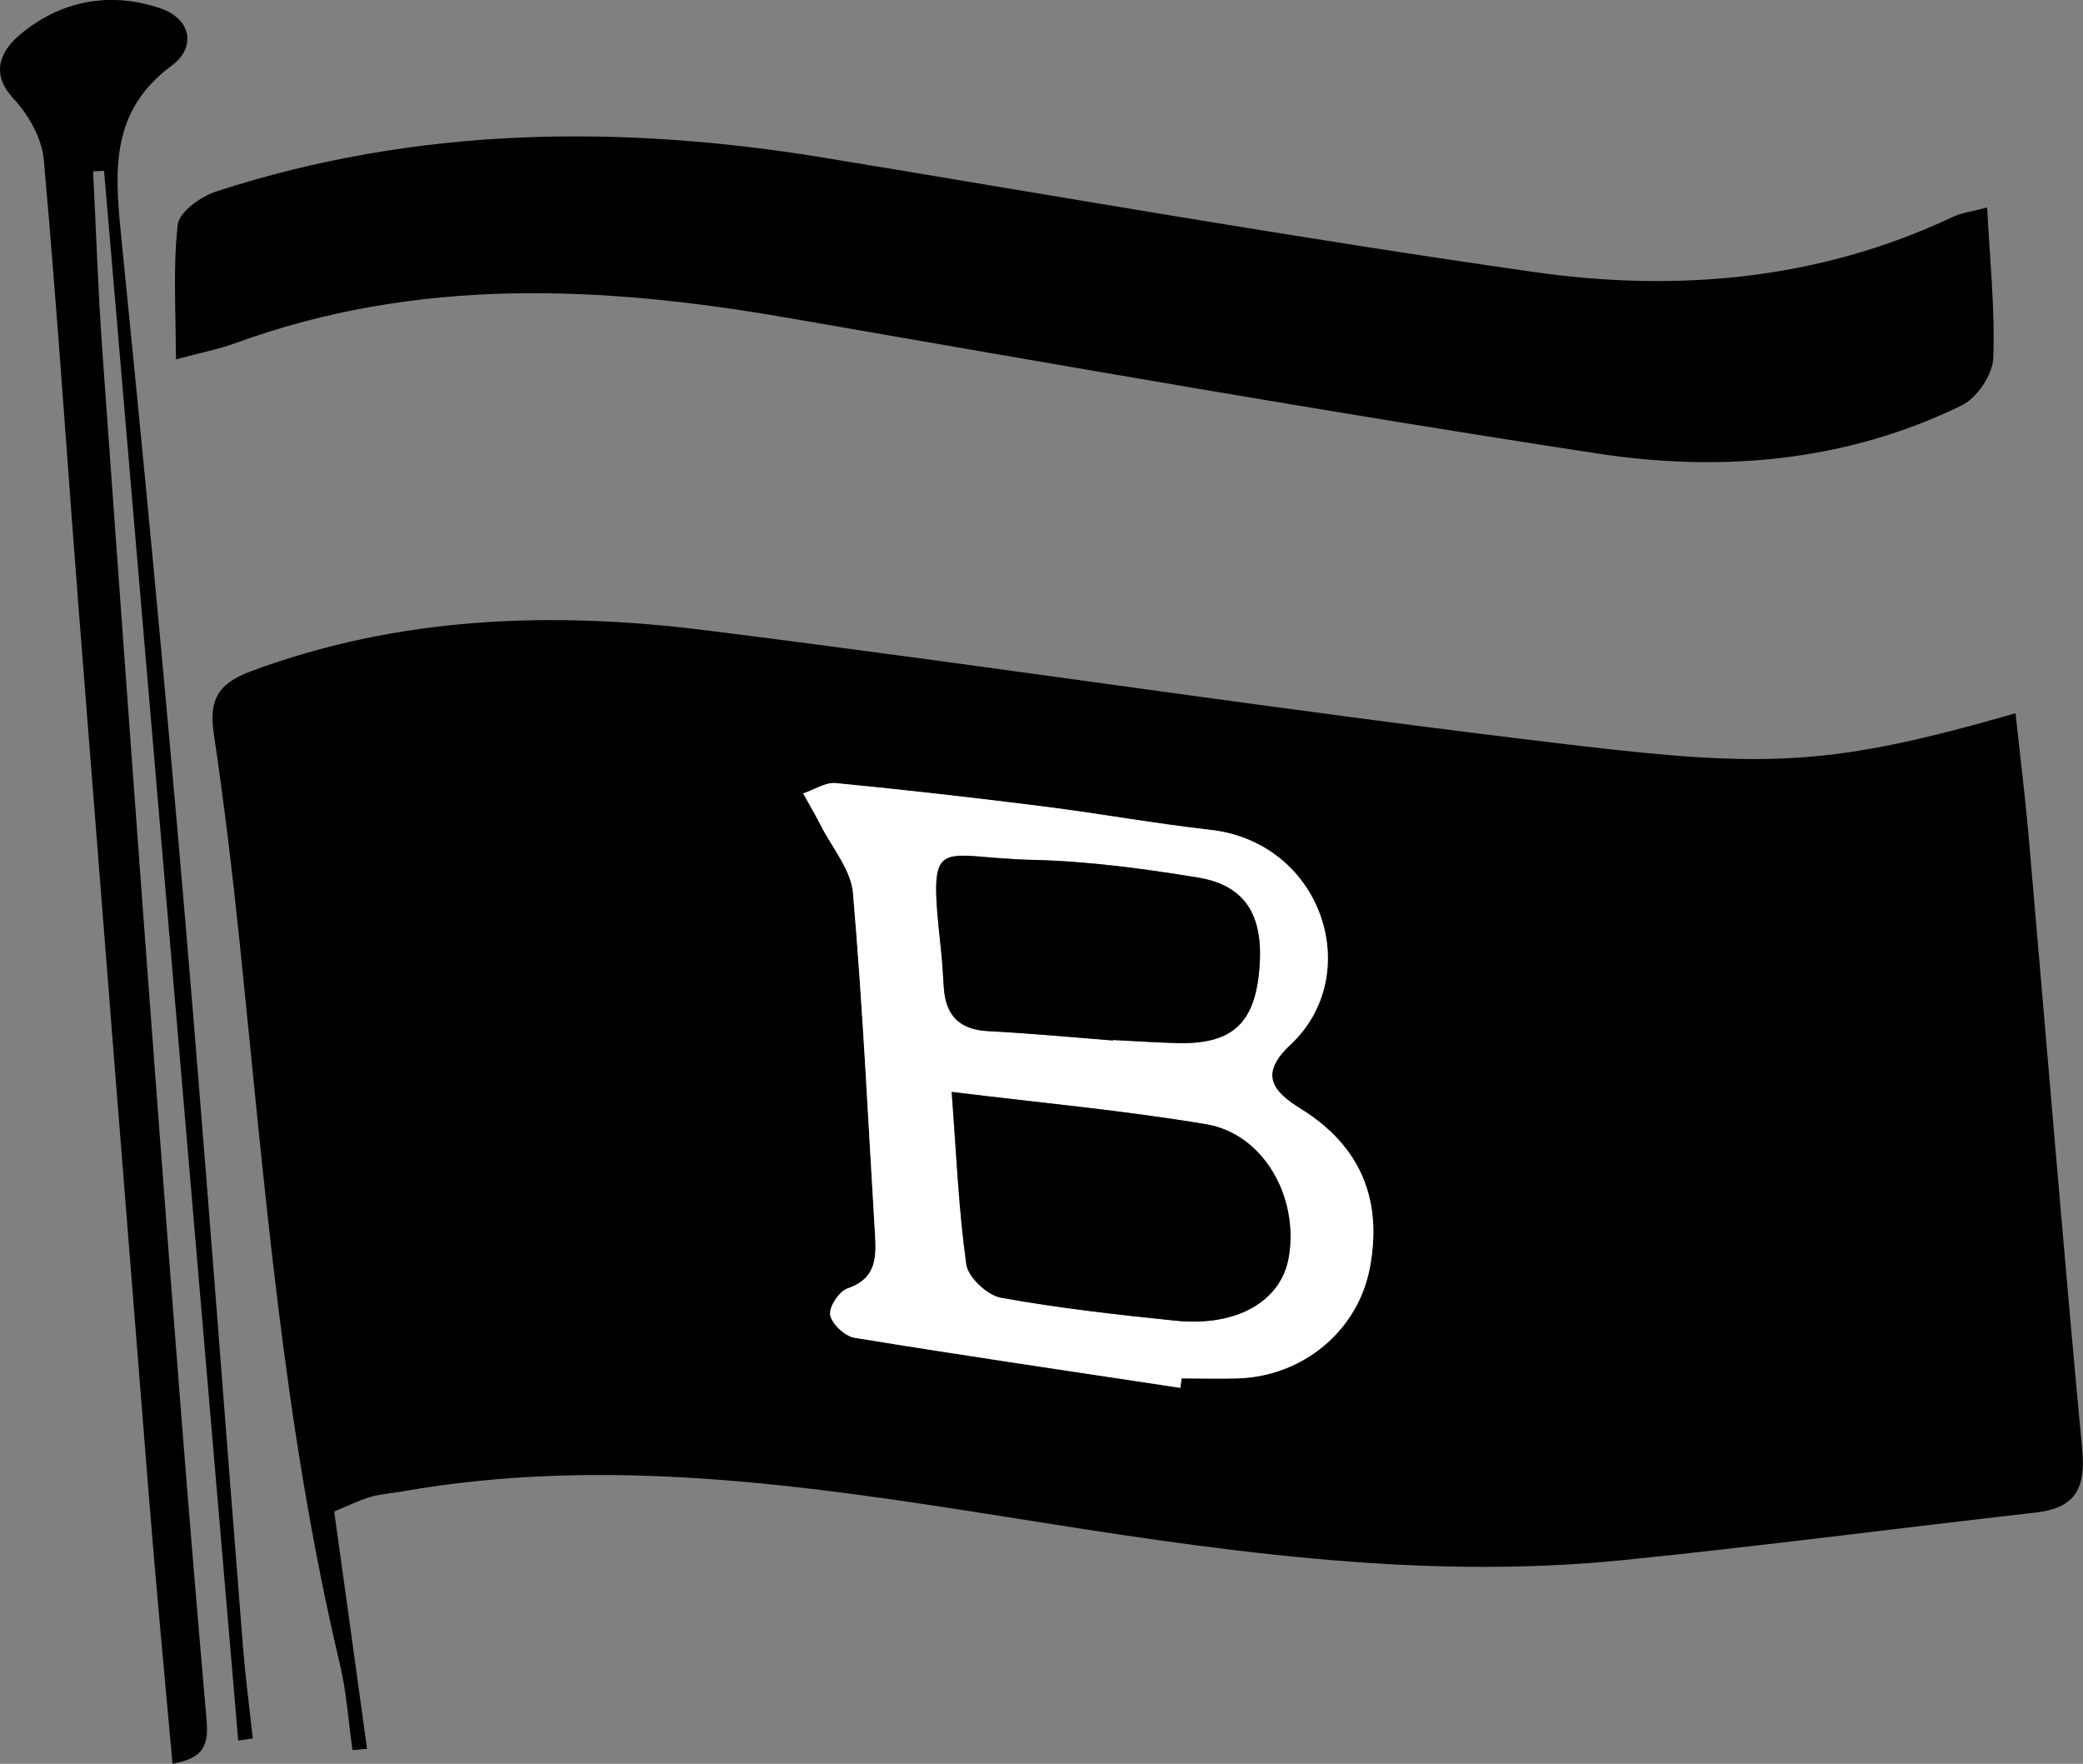
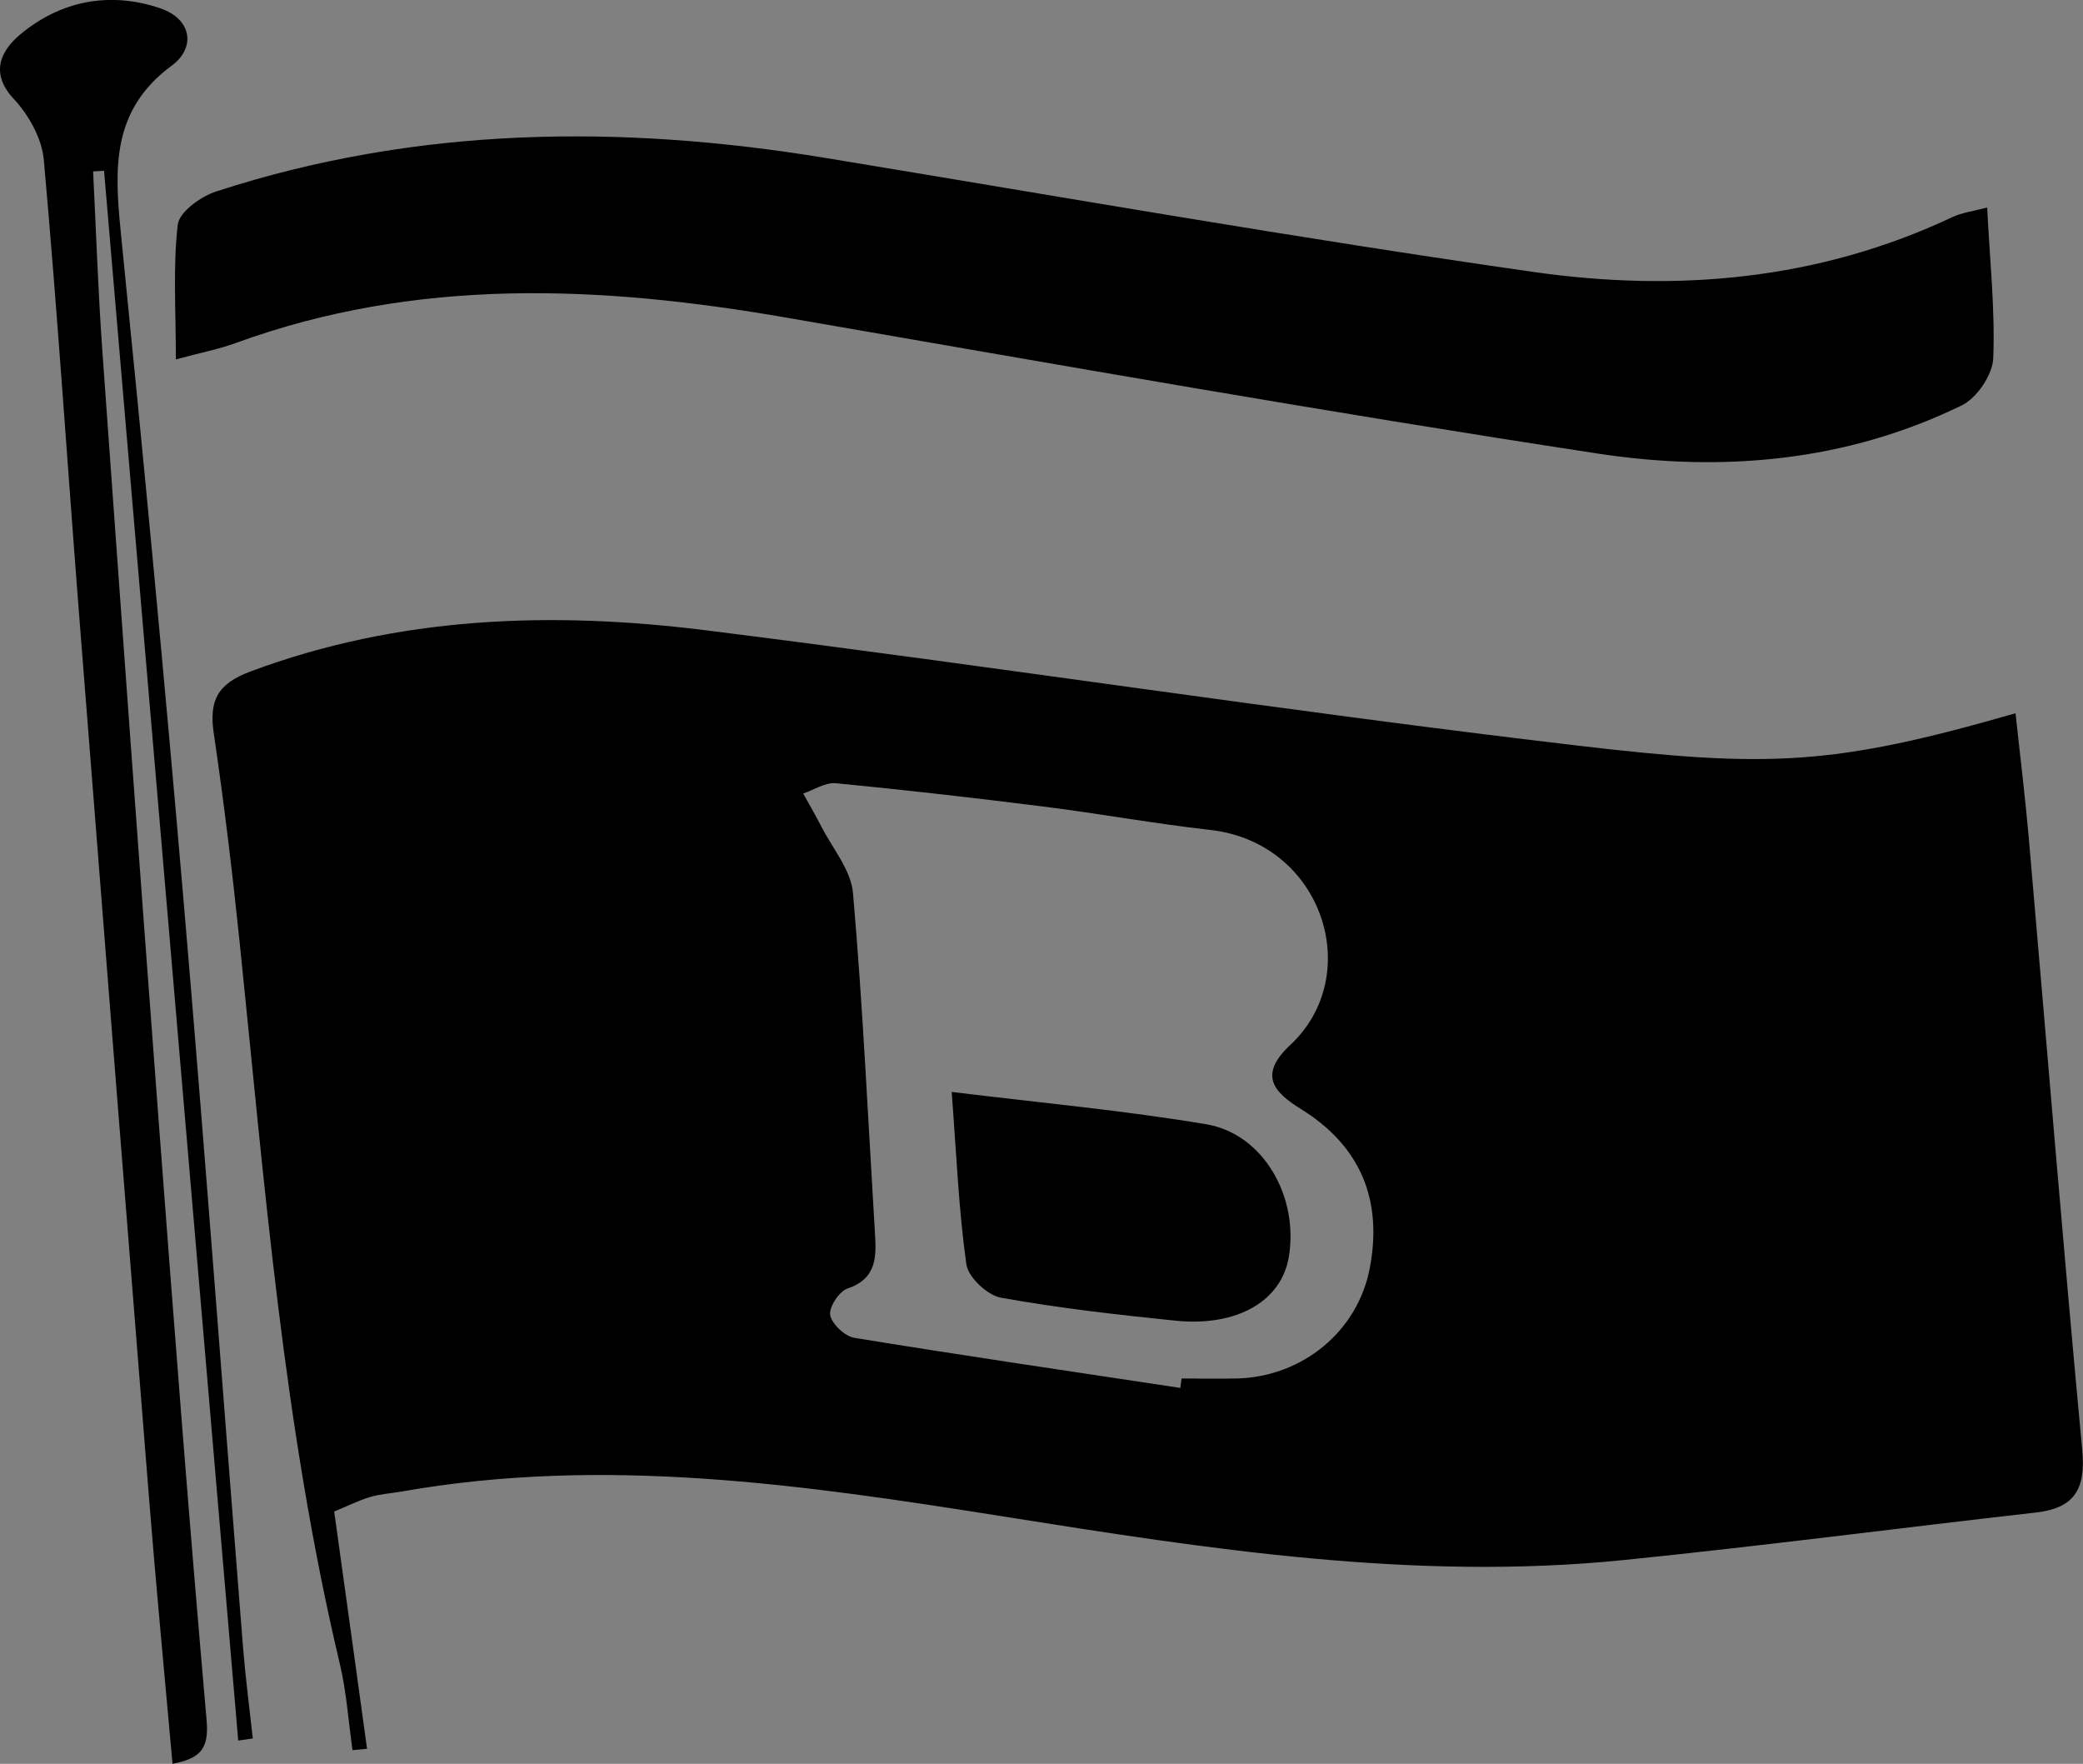
<svg xmlns="http://www.w3.org/2000/svg" id="Layer_1" width="167.35" height="141.7" viewBox="0 0 167.35 141.7">
  <rect x="0" y="0" width="167.35" height="141.7" fill="#808080" stroke="none" />
  <defs>
    <style>.cls-1{fill:#000;}.cls-1,.cls-2{stroke-width:0px;}.cls-2{fill:#fff;}</style>
  </defs>
  <path class="cls-1" d="M28.32,140.59c-.33-2.31-.48-4.67-1.02-6.93-4.53-19.08-6.04-38.57-8.05-58-.58-5.58-1.25-11.16-2.07-16.7-.4-2.65.26-4.02,2.95-5.02,11.91-4.44,24.19-4.85,36.53-3.31,23.39,2.92,46.7,6.52,70.1,9.27,15.34,1.8,20.53,1.62,35.17-2.6.36,3.37.77,6.66,1.06,9.97,1.43,16.41,2.76,32.83,4.3,49.23.29,3.13-.62,4.66-3.73,5.01-11.01,1.25-22.01,2.69-33.04,3.81-16.81,1.72-33.41-.87-49.89-3.49-16.1-2.56-32.07-4.88-48.34-2.01-.86.15-1.75.2-2.57.45-.94.28-1.82.73-2.87,1.16.89,6.41,1.77,12.73,2.64,19.06-.4.04-.79.07-1.19.11ZM94.83,111.49c.03-.25.07-.5.1-.75,1.5,0,2.99.04,4.49,0,5.21-.15,9.66-3.77,10.63-8.87,1.04-5.45-.72-9.8-5.54-12.78-2.2-1.36-3.42-2.74-.85-5.14,6.03-5.62,2.61-16.27-6.45-17.28-4.46-.5-8.88-1.31-13.34-1.87-5.56-.7-11.14-1.34-16.72-1.88-.84-.08-1.75.53-2.62.83.48.87.98,1.72,1.43,2.6.91,1.79,2.41,3.53,2.57,5.39.79,9.07,1.21,18.17,1.76,27.26.12,1.91.19,3.71-2.21,4.52-.67.23-1.5,1.51-1.38,2.14.15.73,1.19,1.7,1.96,1.82,8.71,1.42,17.44,2.7,26.17,4.02Z" />
  <path class="cls-1" d="M14.13,28.85c0-3.92-.24-7.4.15-10.8.12-1.02,1.85-2.27,3.09-2.67,16.09-5.23,32.47-5.41,49.02-2.68,18.93,3.12,37.84,6.44,56.83,9.15,11.49,1.64,22.89.66,33.64-4.41.76-.36,1.63-.46,2.79-.77.21,4.19.64,8.16.49,12.1-.05,1.33-1.31,3.2-2.52,3.79-9.27,4.53-19.27,5.4-29.23,3.88-21.78-3.32-43.48-7.16-65.19-10.92-14.92-2.59-29.7-3.27-44.24,2.03-1.39.51-2.87.79-4.82,1.32Z" />
  <path class="cls-1" d="M19.14,139.84c-3.59-42.04-7.19-84.08-10.78-126.12-.29.02-.59.03-.88.05.24,4.8.4,9.6.74,14.39,1.48,20.65,2.97,41.29,4.53,61.93,1.21,16.05,2.44,32.09,3.85,48.12.21,2.36-.58,3.06-2.74,3.49-.65-7.3-1.33-14.34-1.89-21.39-1.9-23.75-3.78-47.51-5.64-71.26-.94-12.07-1.73-24.15-2.81-36.21-.15-1.71-1.21-3.6-2.41-4.89C-.9,5.81.16,4,1.61,2.78,4.86.06,8.8-.71,12.86.66c2.58.87,2.87,3.19.94,4.61-4.83,3.56-4.61,8.21-4.1,13.35,1.81,17.98,3.53,35.98,5.07,53.99,1.7,19.88,3.17,39.79,4.75,59.68.2,2.46.52,4.91.79,7.37l-1.18.17Z" />
-   <path class="cls-2" d="M94.83,111.49c-8.73-1.32-17.46-2.6-26.17-4.02-.77-.13-1.81-1.09-1.96-1.82-.13-.62.71-1.91,1.38-2.14,2.4-.81,2.33-2.6,2.21-4.52-.55-9.09-.98-18.19-1.76-27.26-.16-1.86-1.66-3.61-2.57-5.39-.45-.88-.95-1.74-1.43-2.6.88-.29,1.78-.91,2.62-.83,5.58.54,11.15,1.18,16.72,1.88,4.45.56,8.88,1.37,13.34,1.87,9.06,1.01,12.48,11.66,6.45,17.28-2.57,2.4-1.35,3.78.85,5.14,4.82,2.99,6.58,7.33,5.54,12.78-.97,5.1-5.42,8.72-10.63,8.87-1.49.04-2.99,0-4.49,0-.03.25-.07.5-.1.75ZM76.45,87.72c.38,4.99.56,9.46,1.18,13.86.15,1.03,1.68,2.47,2.77,2.67,4.65.84,9.36,1.37,14.06,1.85,4.93.5,8.47-1.58,9.07-5.1.83-4.84-2.05-9.91-6.62-10.68-6.6-1.11-13.29-1.71-20.47-2.6ZM89.42,83.59s0-.04,0-.05c1.74.09,3.48.22,5.22.25,4.21.09,6.04-1.47,6.49-5.48.51-4.58-.93-7.17-4.89-7.82-4.41-.72-8.88-1.32-13.33-1.42-7.74-.17-8.36-2.38-7.3,7.32.11.99.16,1.99.22,2.98.15,2.21,1.26,3.35,3.55,3.46,3.35.17,6.7.49,10.04.75Z" />
  <path class="cls-1" d="M76.45,87.72c7.18.88,13.86,1.49,20.47,2.6,4.58.77,7.45,5.84,6.62,10.68-.6,3.52-4.14,5.59-9.07,5.1-4.7-.48-9.41-1.01-14.06-1.85-1.09-.2-2.62-1.64-2.77-2.67-.62-4.4-.8-8.87-1.18-13.86Z" />
-   <path class="cls-1" d="M89.42,83.59c-3.35-.26-6.69-.58-10.04-.75-2.29-.12-3.39-1.25-3.55-3.46-.07-.99-.12-1.99-.22-2.98-1.06-9.7-.44-7.49,7.3-7.32,4.46.1,8.93.7,13.33,1.42,3.97.65,5.41,3.24,4.89,7.82-.45,4-2.28,5.57-6.49,5.48-1.74-.04-3.48-.17-5.22-.25,0,.02,0,.04,0,.05Z" />
</svg>